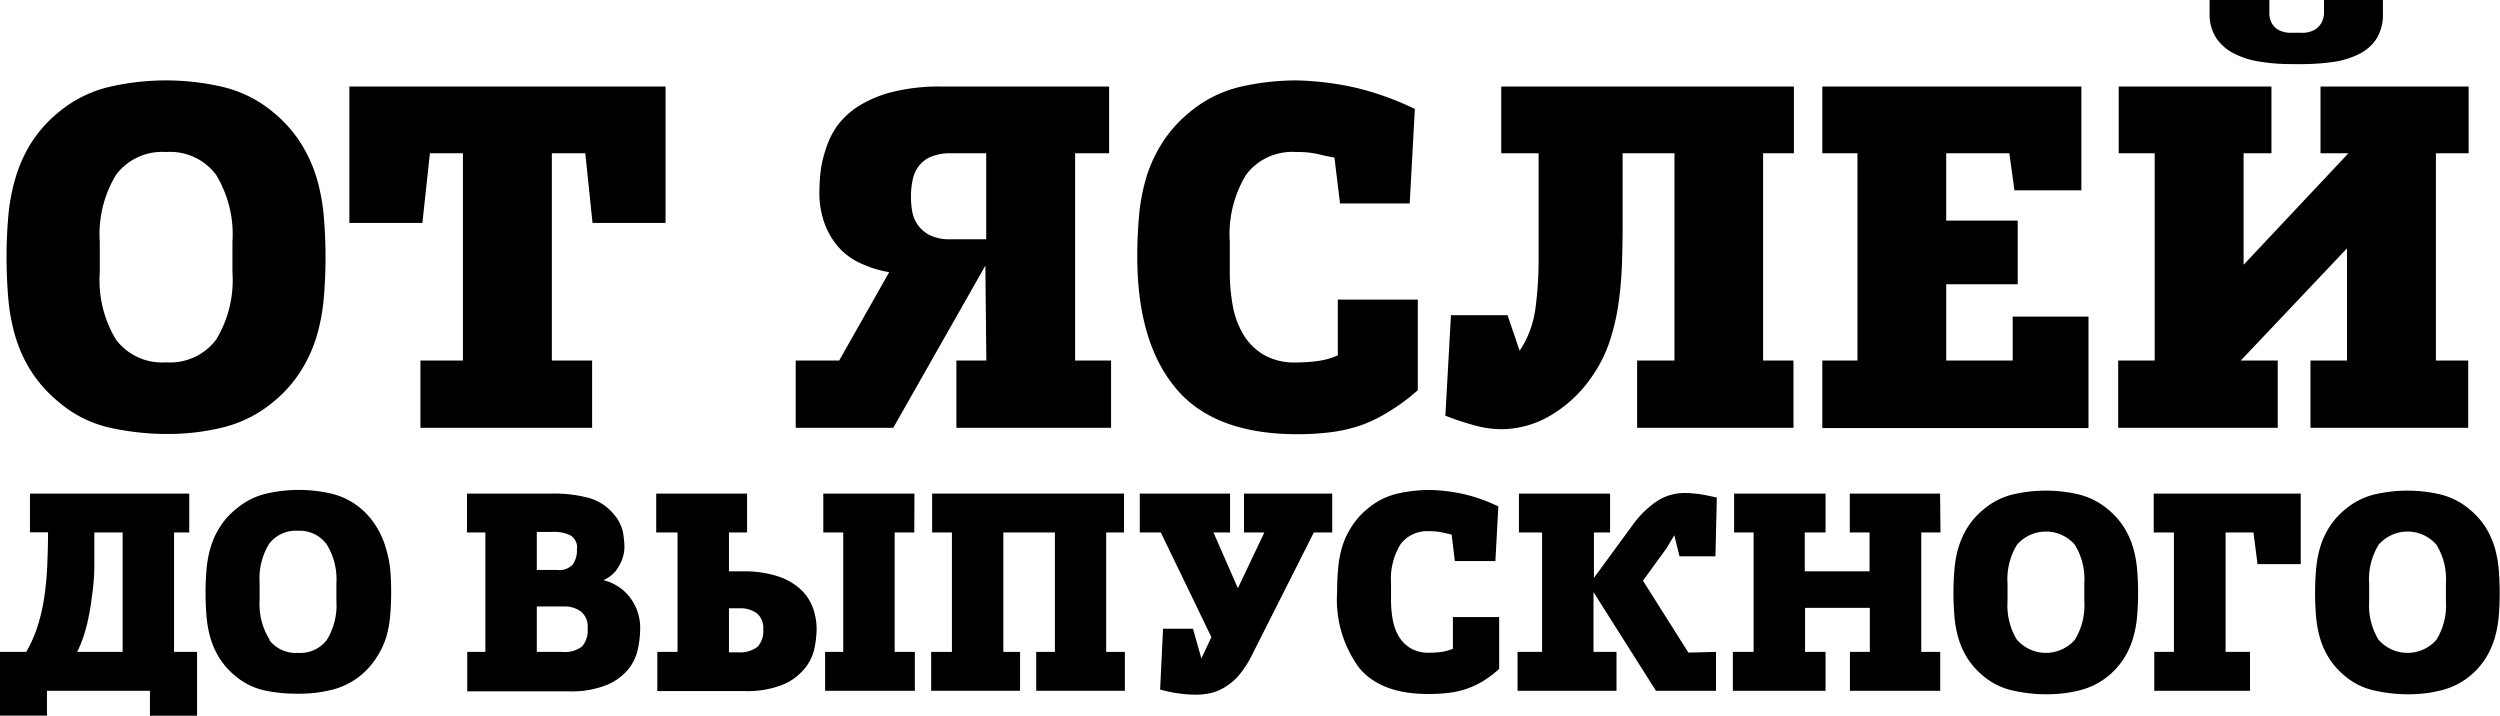
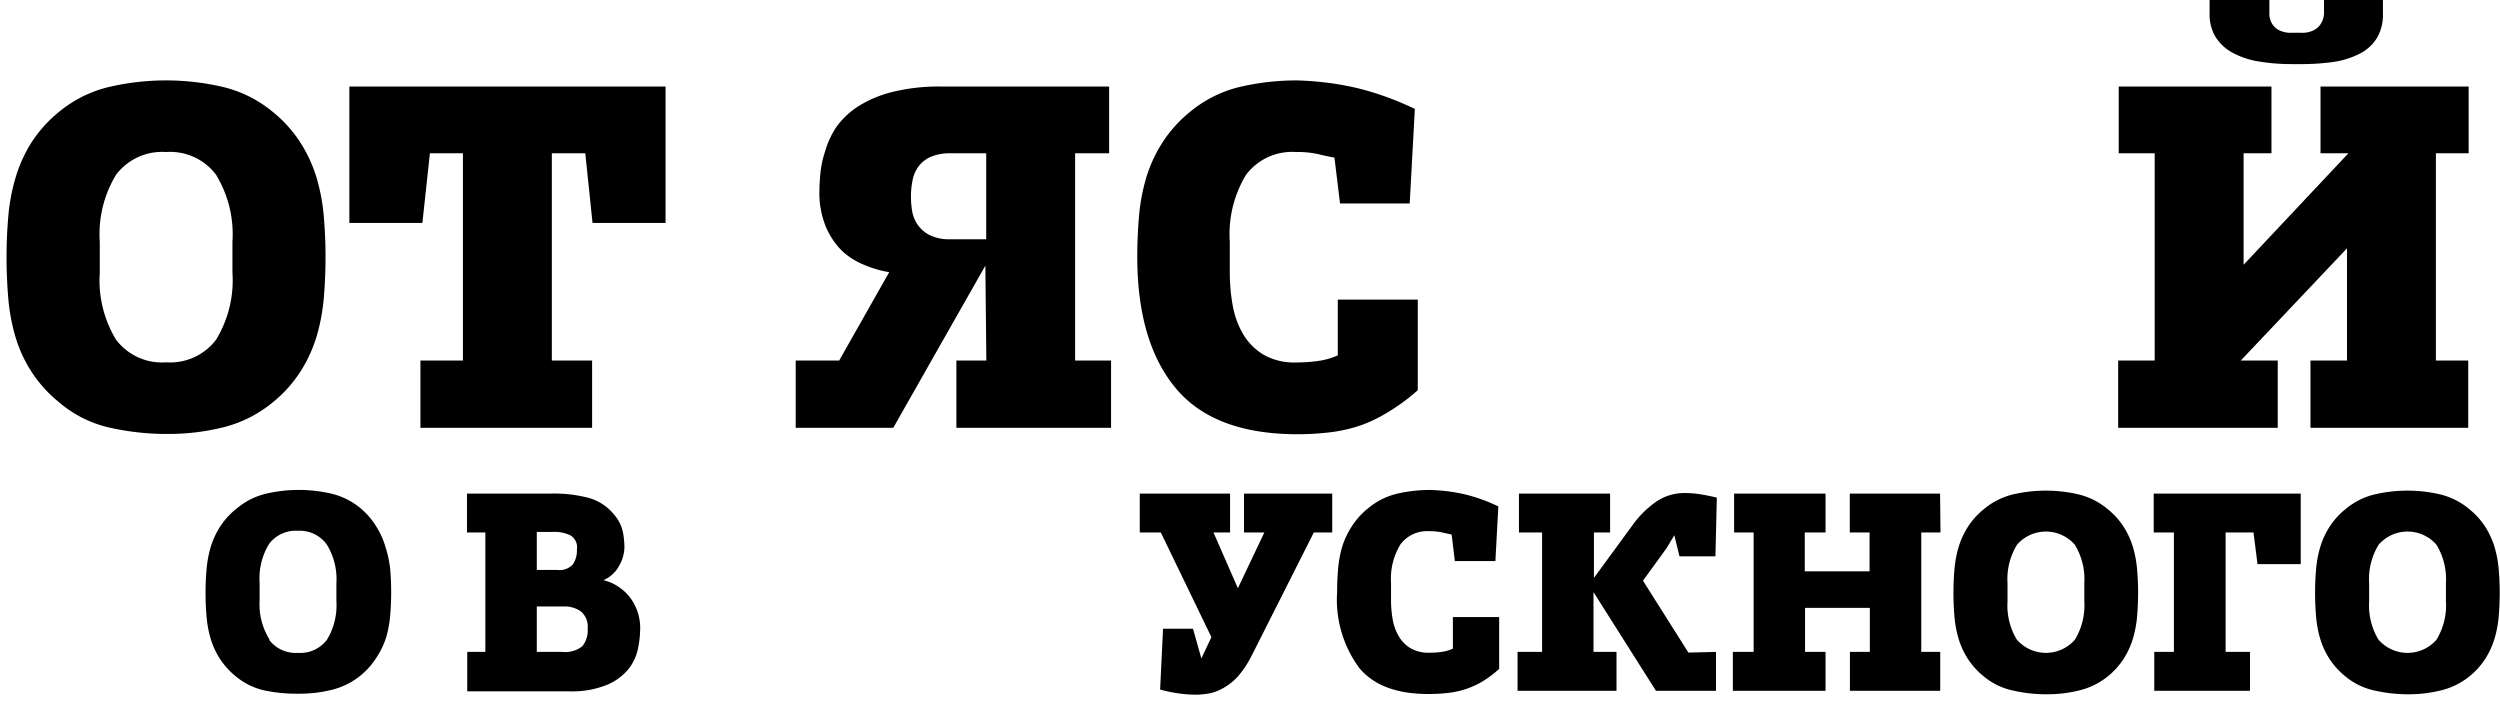
<svg xmlns="http://www.w3.org/2000/svg" viewBox="0 0 179.4 51.36">
  <title>Asset 1</title>
  <g id="Layer_2" data-name="Layer 2">
    <g id="Layer_1-2" data-name="Layer 1">
      <path d="M7.79,30.67a8.43,8.43,0,0,1-3.56-1.81,9.39,9.39,0,0,1-2-2.23,9.81,9.81,0,0,1-1.14-2.52,13.91,13.91,0,0,1-.5-2.75q-.12-1.43-.12-2.9t.12-2.87a13.91,13.91,0,0,1,.5-2.75A10.1,10.1,0,0,1,2.21,10.3a9.28,9.28,0,0,1,2-2.25A8.82,8.82,0,0,1,7.91,6.22a18,18,0,0,1,8,0A8.82,8.82,0,0,1,19.6,8.05a9.28,9.28,0,0,1,2,2.25,10.1,10.1,0,0,1,1.14,2.53,13.91,13.91,0,0,1,.5,2.75q.12,1.43.12,2.87t-.12,2.89a13.9,13.9,0,0,1-.5,2.73,10.08,10.08,0,0,1-1.14,2.53,9.25,9.25,0,0,1-2,2.25A9,9,0,0,1,16,30.67a16.29,16.29,0,0,1-3.89.47h-.47A19,19,0,0,1,7.79,30.67Zm.54-6.29A4.13,4.13,0,0,0,11.92,26a4.13,4.13,0,0,0,3.59-1.63,8.19,8.19,0,0,0,1.17-4.81V17.35a8.21,8.21,0,0,0-1.17-4.8,4.11,4.11,0,0,0-3.59-1.64,4.13,4.13,0,0,0-3.59,1.63,8.2,8.2,0,0,0-1.17,4.82v2.21A8.19,8.19,0,0,0,8.33,24.38Z" />
      <path d="M42.52,16,42,11H39.6V25.87h2.89V30.7H30.17V25.87h3.05V11H30.85l-.54,5H25.07V6.21H47.76V16Z" />
      <path d="M64.1,30.7h-7V25.87h3.12l3.59-6.34A7.65,7.65,0,0,1,62,19,5.08,5.08,0,0,1,60.42,18a5.4,5.4,0,0,1-1.17-1.76,6.42,6.42,0,0,1-.45-2.53q0-.5.07-1.26a7.43,7.43,0,0,1,.34-1.59A6.27,6.27,0,0,1,60,9.14a5.76,5.76,0,0,1,1.54-1.48A8.31,8.31,0,0,1,64,6.61a13.81,13.81,0,0,1,3.59-.4h12V11H77.15V25.87h2.58V30.7H68.63V25.87h2.15l-.07-6.81ZM68.26,11a3.56,3.56,0,0,0-1.46.25,2.23,2.23,0,0,0-.87.67,2.42,2.42,0,0,0-.44,1,5.74,5.74,0,0,0-.12,1.19,6.26,6.26,0,0,0,.08,1,2.44,2.44,0,0,0,.39,1,2.33,2.33,0,0,0,.87.76,3.24,3.24,0,0,0,1.51.3h2.55V11Z" />
      <path d="M84.35,27.83q-2.73-3.3-2.74-9.38,0-1.44.12-2.87a13.91,13.91,0,0,1,.5-2.75,10.08,10.08,0,0,1,1.14-2.53,9.3,9.3,0,0,1,2-2.25,8.81,8.81,0,0,1,3.67-1.83,18.09,18.09,0,0,1,4-.45,21.52,21.52,0,0,1,4.31.54,20.81,20.81,0,0,1,4.18,1.51l-.37,6.78h-5l-.4-3.29q-.57-.1-1.17-.25a6.65,6.65,0,0,0-1.58-.15,4.13,4.13,0,0,0-3.59,1.63,8.2,8.2,0,0,0-1.17,4.82v2.21a13.43,13.43,0,0,0,.2,2.3,6.24,6.24,0,0,0,.74,2.08,4.25,4.25,0,0,0,1.46,1.49,4.44,4.44,0,0,0,2.37.57,11.28,11.28,0,0,0,1.51-.1A5.12,5.12,0,0,0,96,25.5v-4h5.74V28a13.57,13.57,0,0,1-2,1.49,10.49,10.49,0,0,1-2,1,10.7,10.7,0,0,1-2.2.52,19.38,19.38,0,0,1-2.5.15Q87.08,31.14,84.35,27.83Z" />
-       <path d="M110.19,22.08a26.28,26.28,0,0,0,.22-3.46V11h-2.68V6.21h21V11h-2.21V25.87h2.18V30.7H117.48V25.87h2.68V11h-3.72v5.23q0,1.31-.05,2.74a26.71,26.71,0,0,1-.25,2.83,15.48,15.48,0,0,1-.65,2.75,9.63,9.63,0,0,1-1.26,2.48,9.28,9.28,0,0,1-2.94,2.77,7,7,0,0,1-3.57,1,7.57,7.57,0,0,1-2-.3,21.12,21.12,0,0,1-2-.67l.4-7.21h4.06l.87,2.55A7.15,7.15,0,0,0,110.19,22.08Z" />
-       <path d="M139.66,25.87h4.77V22.72h5.44v8H130.77V25.87h2.52V11h-2.52V6.21h18.59v7.45h-4.8L144.19,11h-4.53v4.83h5.13V20.4h-5.13Z" />
      <path d="M177.15,6.21V11H174.8V25.87h2.32V30.7H165.8V25.87h2.62V17.82l-7.62,8.05h2.65V30.7H152V25.87h2.62V11h-2.58V6.21H163V11h-2V19L168.52,11h-2V6.21Zm-15.07-1.8a5.89,5.89,0,0,1-1.86-.62A3.32,3.32,0,0,1,159,2.67,3.1,3.1,0,0,1,158.56,1V0h4.29V.57q0,.2,0,.5a1.41,1.41,0,0,0,.17.59,1.27,1.27,0,0,0,.49.49,1.91,1.91,0,0,0,1,.2h.6a1.79,1.79,0,0,0,1-.22,1.34,1.34,0,0,0,.49-.52,1.55,1.55,0,0,0,.17-.62c0-.21,0-.39,0-.52V0H171V1a3.26,3.26,0,0,1-.44,1.74,3.11,3.11,0,0,1-1.24,1.12,6.1,6.1,0,0,1-1.91.59A16.5,16.5,0,0,1,165,4.6h-.54A14.12,14.12,0,0,1,162.08,4.41Z" />
-       <path d="M1.88,46.78a9.07,9.07,0,0,0,.83-1.88,13.14,13.14,0,0,0,.47-2.07q.16-1.08.21-2.23t.06-2.4H2.15V35.42H13.58v2.79H12.49v8.57h1.65v4.58H10.76V49.57H3.37v1.78H0V46.78Zm4.89-8.57q0,1.13,0,2.28t-.17,2.27a16.56,16.56,0,0,1-.38,2.13,9.46,9.46,0,0,1-.68,1.89H8.8V38.21Z" />
      <path d="M19,49.55a4.86,4.86,0,0,1-2.06-1,5.45,5.45,0,0,1-1.17-1.29,5.65,5.65,0,0,1-.66-1.45,8,8,0,0,1-.29-1.59q-.07-.82-.07-1.68t.07-1.66a8,8,0,0,1,.29-1.59,5.8,5.8,0,0,1,.66-1.46A5.34,5.34,0,0,1,17,36.48a5.09,5.09,0,0,1,2.12-1.06,10.35,10.35,0,0,1,4.64,0,5.09,5.09,0,0,1,2.12,1.06A5.34,5.34,0,0,1,27,37.78a5.82,5.82,0,0,1,.66,1.46A8,8,0,0,1,28,40.84q.07.82.07,1.66T28,44.16a8,8,0,0,1-.29,1.58A5.82,5.82,0,0,1,27,47.21a5.36,5.36,0,0,1-1.17,1.3,5.19,5.19,0,0,1-2.06,1,9.36,9.36,0,0,1-2.25.27h-.27A10.91,10.91,0,0,1,19,49.55Zm.31-3.64a2.39,2.39,0,0,0,2.07.94,2.39,2.39,0,0,0,2.08-.94,4.74,4.74,0,0,0,.68-2.78V41.86a4.74,4.74,0,0,0-.68-2.77,2.38,2.38,0,0,0-2.08-1,2.39,2.39,0,0,0-2.07.94,4.74,4.74,0,0,0-.68,2.78v1.28A4.74,4.74,0,0,0,19.36,45.92Z" />
      <path d="M34.83,46.78V38.21H33.51V35.42h6.05a9.74,9.74,0,0,1,2.73.32,3.61,3.61,0,0,1,1.78,1.19,2.82,2.82,0,0,1,.64,1.3,6.86,6.86,0,0,1,.1,1,2.73,2.73,0,0,1-.4,1.4,2.24,2.24,0,0,1-1.11,1v0a3.45,3.45,0,0,1,1.95,1.3,3.61,3.61,0,0,1,.69,2.17,7.21,7.21,0,0,1-.15,1.4A3.49,3.49,0,0,1,45.11,48a4,4,0,0,1-1.54,1.14,6.7,6.7,0,0,1-2.74.47H33.53V46.78Zm3.69-5.88H40a1.3,1.3,0,0,0,1.11-.4,1.79,1.79,0,0,0,.29-1.08,1,1,0,0,0-.46-1,2.69,2.69,0,0,0-1.29-.25H38.52Zm3.26,5.48a1.77,1.77,0,0,0,.39-1.27,1.43,1.43,0,0,0-.48-1.23,2,2,0,0,0-1.22-.36H38.52v3.26h1.82A2,2,0,0,0,41.78,46.38Z" />
-       <path d="M47.09,38.21V35.42h6.52v2.79h-1.3V41h1a7.73,7.73,0,0,1,2.49.35,4.48,4.48,0,0,1,1.64.93,3.41,3.41,0,0,1,.89,1.33,4.48,4.48,0,0,1,.27,1.54,7.19,7.19,0,0,1-.16,1.4A3.4,3.4,0,0,1,57.72,48a4,4,0,0,1-1.54,1.13,6.83,6.83,0,0,1-2.74.46H47.17V46.78h1.45V38.21Zm7.29,8.19a1.7,1.7,0,0,0,.39-1.25A1.37,1.37,0,0,0,54.3,44a2,2,0,0,0-1.21-.35h-.78v3.16h.64A2.07,2.07,0,0,0,54.38,46.4Zm11.23-8.19H64.2v8.57h1.45v2.79H59.21V46.78h1.3V38.21H59.08V35.42h6.54Z" />
-       <path d="M72,38.21v8.57h1.2v2.79H66.82V46.78h1.49V38.21H66.89V35.42H80.66v2.79H79.38v8.57h1.34v2.79H74.36V46.78H75.7V38.21Z" />
      <path d="M81.79,35.42h6.48v2.79H87.08l1.75,4,1.9-4H89.27V35.42H95.6v2.79H94.28l-4.46,8.84a7.42,7.42,0,0,1-.91,1.4,4.09,4.09,0,0,1-1,.85,3.45,3.45,0,0,1-1,.43,5.25,5.25,0,0,1-1.12.12,8.9,8.9,0,0,1-1.27-.1,9.38,9.38,0,0,1-1.27-.27l.21-4.36h2.15l.6,2.13.72-1.53L83.3,38.21H81.79Z" />
      <path d="M97.53,47.92a8.28,8.28,0,0,1-1.58-5.42q0-.83.07-1.66a8,8,0,0,1,.29-1.59A5.8,5.8,0,0,1,97,37.78a5.34,5.34,0,0,1,1.17-1.3,5.09,5.09,0,0,1,2.12-1.06,10.43,10.43,0,0,1,2.32-.26,12.51,12.51,0,0,1,2.49.31,12.07,12.07,0,0,1,2.42.87l-.21,3.92H104.4l-.23-1.9-.68-.15a3.92,3.92,0,0,0-.91-.09,2.39,2.39,0,0,0-2.08.94,4.74,4.74,0,0,0-.68,2.78v1.28a7.78,7.78,0,0,0,.12,1.33,3.6,3.6,0,0,0,.43,1.2,2.45,2.45,0,0,0,.84.86,2.57,2.57,0,0,0,1.37.33,6.4,6.4,0,0,0,.87-.06,3,3,0,0,0,.81-.23V44.28h3.32V48a7.82,7.82,0,0,1-1.13.86,6.1,6.1,0,0,1-1.15.55,6.19,6.19,0,0,1-1.27.3,11.31,11.31,0,0,1-1.45.09Q99.11,49.83,97.53,47.92Z" />
      <path d="M123.14,46.78v2.79h-4.31l-4.48-7.08v4.29H116v2.79H108.9V46.78h1.76V38.21H109V35.42h6.54v2.79h-1.16v3.26l2.81-3.84A7.06,7.06,0,0,1,118.85,36a3.6,3.6,0,0,1,2.08-.62,7.35,7.35,0,0,1,1.21.11q.63.11,1.06.22l-.1,4.21h-2.58l-.37-1.51-.56.93-1.69,2.33,3.26,5.16Z" />
      <path d="M139.25,38.21h-1.38v8.57h1.36v2.79h-6.48V46.78h1.43V43.62h-4.65v3.16H131v2.79h-6.65V46.78h1.49V38.21h-1.4V35.42H131v2.79h-1.49V41h4.65V38.21h-1.42V35.42h6.48Z" />
      <path d="M144.43,49.55a4.87,4.87,0,0,1-2.06-1,5.45,5.45,0,0,1-1.17-1.29,5.65,5.65,0,0,1-.66-1.45,8,8,0,0,1-.29-1.59q-.07-.82-.07-1.68t.07-1.66a8,8,0,0,1,.29-1.59,5.8,5.8,0,0,1,.66-1.46,5.34,5.34,0,0,1,1.17-1.3,5.09,5.09,0,0,1,2.12-1.06,10.35,10.35,0,0,1,4.63,0,5.09,5.09,0,0,1,2.12,1.06,5.34,5.34,0,0,1,1.17,1.3,5.83,5.83,0,0,1,.66,1.46,8.1,8.1,0,0,1,.29,1.59q.07.82.07,1.66t-.07,1.67a8.1,8.1,0,0,1-.29,1.58,5.83,5.83,0,0,1-.66,1.46,5.36,5.36,0,0,1-1.17,1.3,5.19,5.19,0,0,1-2.06,1,9.37,9.37,0,0,1-2.25.27h-.27A10.9,10.9,0,0,1,144.43,49.55Zm.31-3.64a2.76,2.76,0,0,0,4.15,0,4.73,4.73,0,0,0,.68-2.78V41.86a4.74,4.74,0,0,0-.68-2.77,2.75,2.75,0,0,0-4.15,0,4.74,4.74,0,0,0-.68,2.78v1.28A4.74,4.74,0,0,0,144.74,45.92Z" />
      <path d="M161.71,38.21h-2v8.57h1.75v2.79h-6.87V46.78H156V38.21h-1.45V35.42h10.55v5.06H162Z" />
      <path d="M170.38,49.55a4.87,4.87,0,0,1-2.06-1,5.45,5.45,0,0,1-1.17-1.29,5.65,5.65,0,0,1-.66-1.45,8,8,0,0,1-.29-1.59q-.07-.82-.07-1.68t.07-1.66a8,8,0,0,1,.29-1.59,5.8,5.8,0,0,1,.66-1.46,5.34,5.34,0,0,1,1.17-1.3,5.09,5.09,0,0,1,2.12-1.06,10.35,10.35,0,0,1,4.63,0,5.09,5.09,0,0,1,2.12,1.06,5.34,5.34,0,0,1,1.17,1.3,5.87,5.87,0,0,1,.66,1.46,8.1,8.1,0,0,1,.29,1.59q.07.82.07,1.66t-.07,1.67a8.1,8.1,0,0,1-.29,1.58,5.87,5.87,0,0,1-.66,1.46,5.36,5.36,0,0,1-1.17,1.3,5.19,5.19,0,0,1-2.06,1,9.37,9.37,0,0,1-2.25.27h-.27A10.9,10.9,0,0,1,170.38,49.55Zm.31-3.64a2.76,2.76,0,0,0,4.15,0,4.73,4.73,0,0,0,.68-2.78V41.86a4.74,4.74,0,0,0-.68-2.77,2.75,2.75,0,0,0-4.15,0,4.74,4.74,0,0,0-.68,2.78v1.28A4.74,4.74,0,0,0,170.69,45.92Z" />
    </g>
  </g>
</svg>